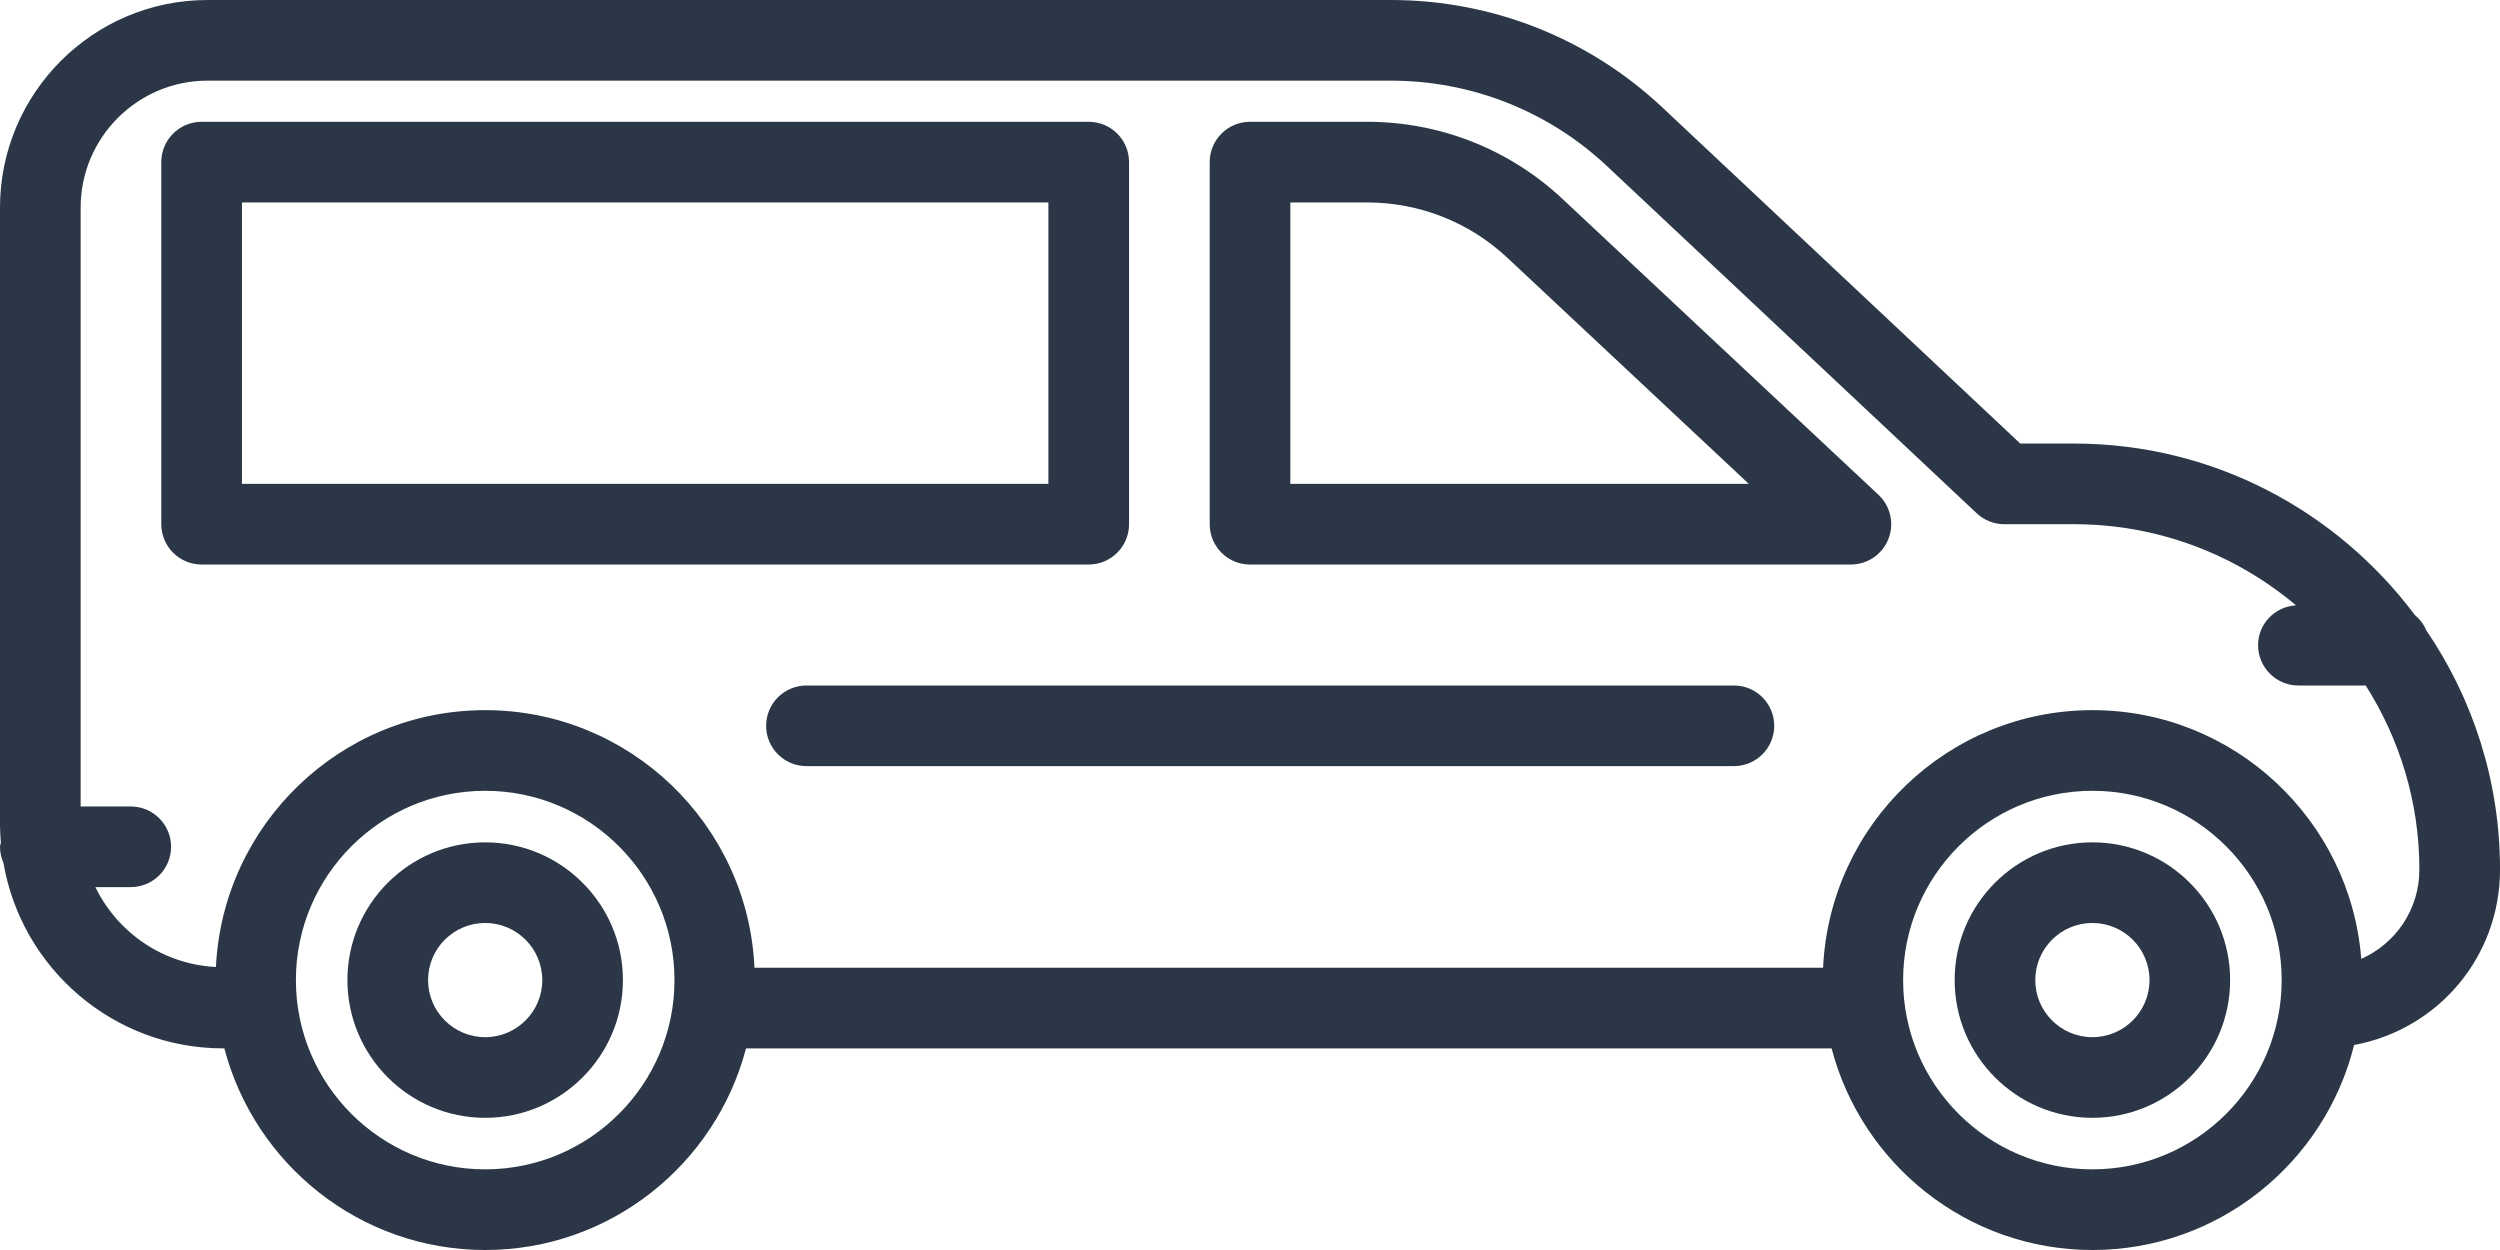
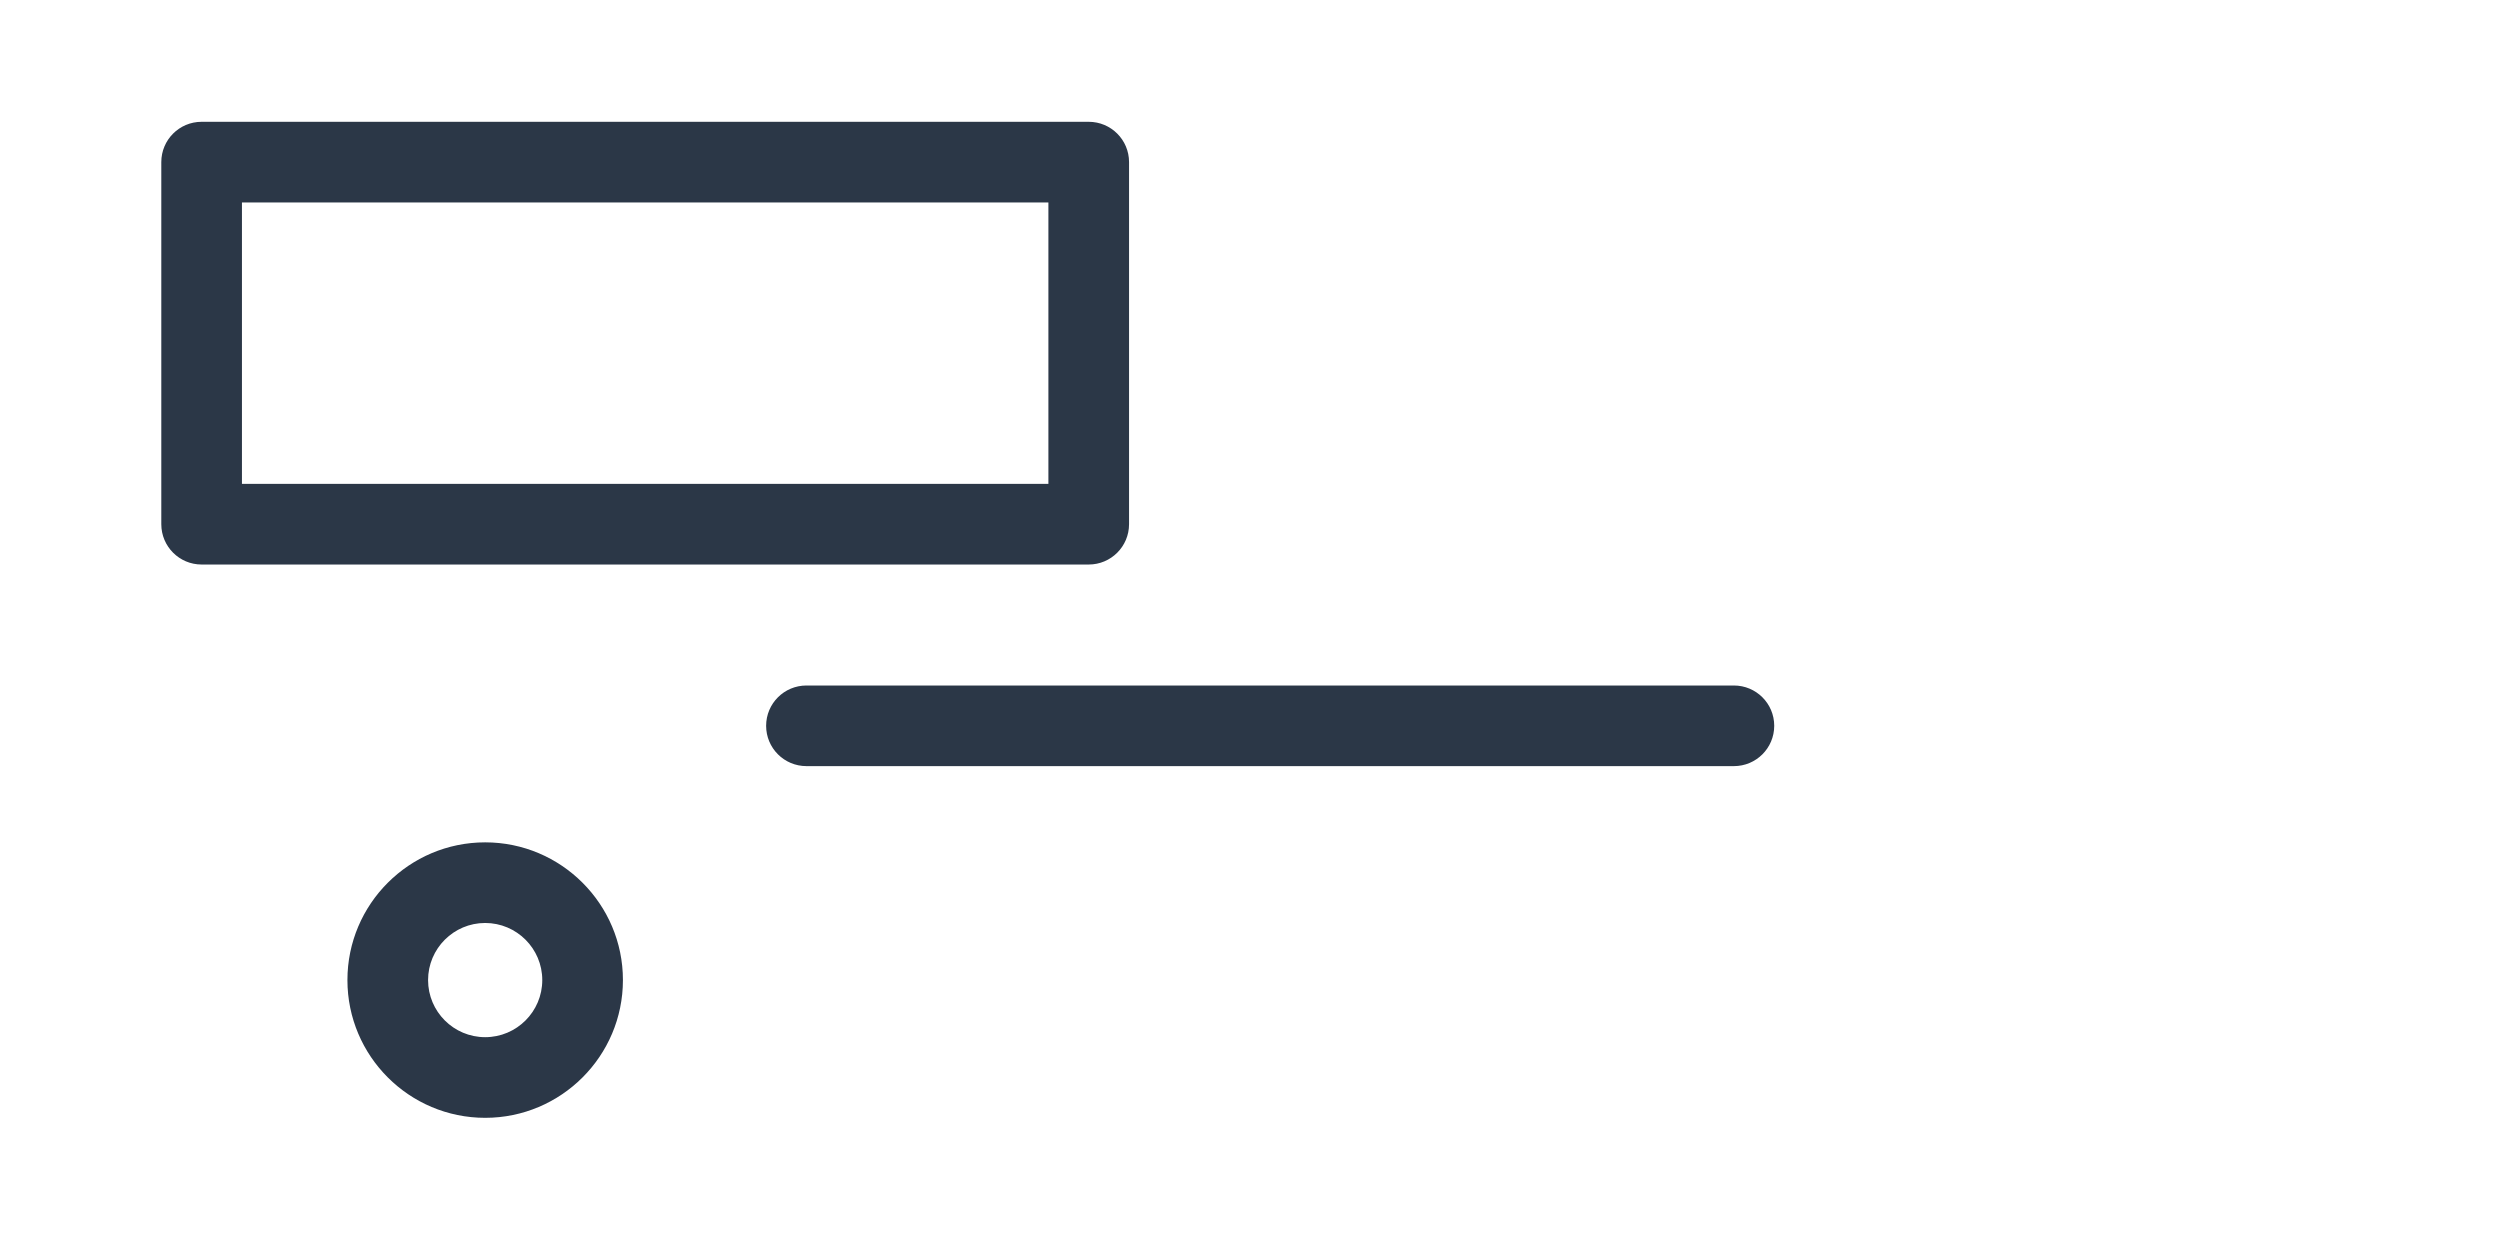
<svg xmlns="http://www.w3.org/2000/svg" width="100" height="50" viewBox="0 0 100 50" fill="none">
-   <path d="M100.001 34.78C100.001 31.233 98.908 27.936 97.046 25.205C96.948 24.962 96.785 24.762 96.589 24.595C93.479 20.445 88.536 17.742 82.963 17.742H80.811L66.495 4.298C63.542 1.527 59.685 0 55.635 0H8.303C3.725 0 0 3.725 0 8.304V33.008C0 33.242 0.018 33.471 0.035 33.699C0.029 33.758 0 33.81 0 33.871C0 34.101 0.051 34.317 0.138 34.515C0.856 38.721 4.52 41.935 8.927 41.935H8.974C10.189 46.569 14.399 50 19.407 50C24.416 50 28.625 46.569 29.841 41.935H73.263C74.478 46.569 78.689 50 83.697 50C88.753 50 92.998 46.501 94.164 41.801C97.553 41.168 100.001 38.25 100.001 34.78ZM19.407 46.774C15.232 46.774 11.836 43.379 11.836 39.203C11.836 35.028 15.233 31.632 19.407 31.632C23.581 31.632 26.979 35.028 26.979 39.203C26.979 43.379 23.581 46.774 19.407 46.774ZM83.696 46.774C79.52 46.774 76.125 43.379 76.125 39.203C76.125 35.028 79.521 31.632 83.696 31.632C87.87 31.632 91.267 35.028 91.267 39.203C91.267 43.379 87.871 46.774 83.696 46.774ZM94.451 38.355C94.015 32.798 89.363 28.406 83.696 28.406C77.909 28.406 73.185 32.985 72.924 38.71H30.179C29.919 32.986 25.195 28.406 19.407 28.406C13.631 28.406 8.913 32.969 8.637 38.68C6.51 38.572 4.699 37.302 3.815 35.484H5.231C6.122 35.484 6.843 34.763 6.843 33.871C6.843 32.98 6.122 32.259 5.231 32.259H3.226V8.304C3.226 5.503 5.503 3.226 8.303 3.226H55.635C58.862 3.226 61.934 4.442 64.287 6.651L79.067 20.53C79.366 20.812 79.761 20.968 80.172 20.968H82.963C86.341 20.968 89.436 22.192 91.84 24.213C90.996 24.266 90.323 24.949 90.323 25.807C90.323 26.698 91.046 27.42 91.936 27.42H94.629C95.981 29.554 96.775 32.073 96.775 34.78C96.775 36.369 95.837 37.738 94.451 38.355Z" fill="#2B3747" />
  <path d="M69.356 27.42H32.259C31.367 27.42 30.645 28.141 30.645 29.032C30.645 29.924 31.367 30.645 32.259 30.645H69.356C70.246 30.645 70.969 29.924 70.969 29.032C70.969 28.141 70.246 27.42 69.356 27.42Z" fill="#2B3747" />
  <path d="M45.162 20.968V6.484C45.162 5.593 44.439 4.872 43.549 4.872H8.064C7.174 4.872 6.452 5.593 6.452 6.484V20.968C6.452 21.859 7.174 22.581 8.064 22.581H43.549C44.439 22.581 45.162 21.859 45.162 20.968ZM41.936 19.355H9.678V8.098H41.936V19.355Z" fill="#2B3747" />
-   <path d="M62.505 7.962C60.378 5.969 57.6 4.872 54.685 4.872H50C49.109 4.872 48.388 5.593 48.388 6.484V20.968C48.388 21.859 49.109 22.581 50 22.581H74.036C74.698 22.581 75.293 22.176 75.536 21.56C75.78 20.945 75.621 20.243 75.138 19.791L62.505 7.962ZM51.613 19.355V8.098H54.685C56.778 8.098 58.772 8.885 60.299 10.315L69.953 19.355H51.613Z" fill="#2B3747" />
  <path d="M19.407 33.694C16.369 33.694 13.897 36.164 13.897 39.203C13.897 42.242 16.369 44.713 19.407 44.713C22.445 44.713 24.917 42.242 24.917 39.203C24.917 36.164 22.445 33.694 19.407 33.694ZM19.407 41.487C18.147 41.487 17.123 40.464 17.123 39.203C17.123 37.943 18.147 36.919 19.407 36.919C20.666 36.919 21.691 37.943 21.691 39.203C21.691 40.464 20.666 41.487 19.407 41.487Z" fill="#2B3747" />
-   <path d="M83.696 33.694C80.657 33.694 78.186 36.164 78.186 39.203C78.186 42.242 80.657 44.713 83.696 44.713C86.734 44.713 89.205 42.242 89.205 39.203C89.205 36.164 86.735 33.694 83.696 33.694ZM83.696 41.487C82.437 41.487 81.411 40.464 81.411 39.203C81.411 37.943 82.437 36.919 83.696 36.919C84.955 36.919 85.98 37.943 85.98 39.203C85.98 40.464 84.955 41.487 83.696 41.487Z" fill="#2B3747" />
</svg>